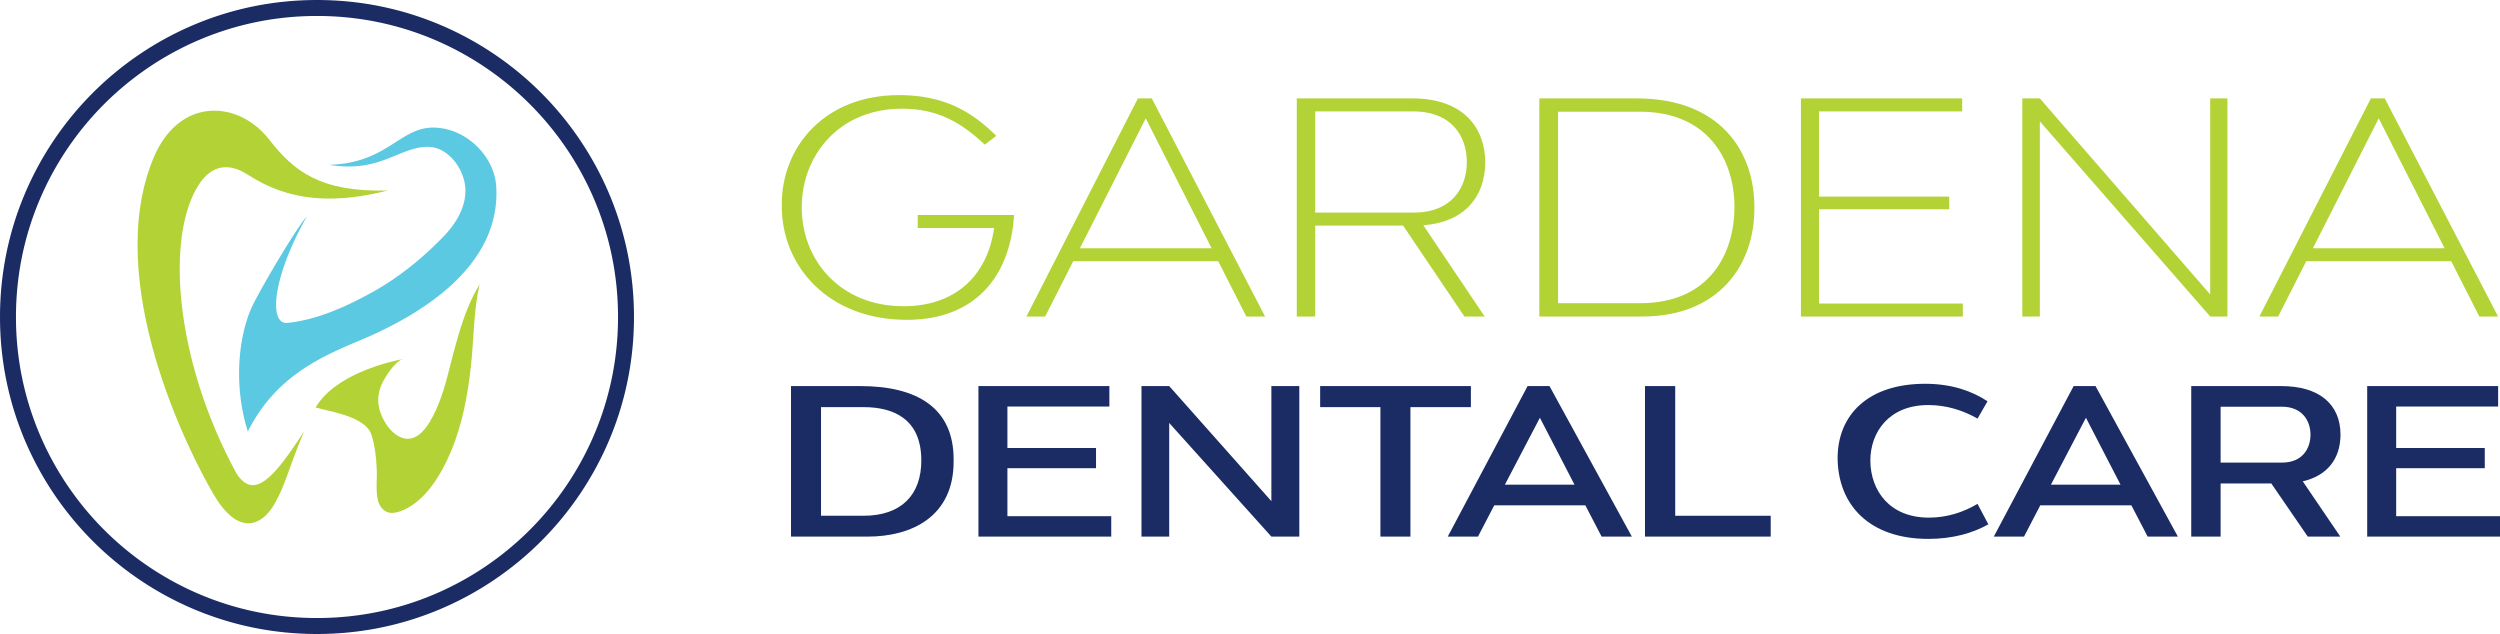
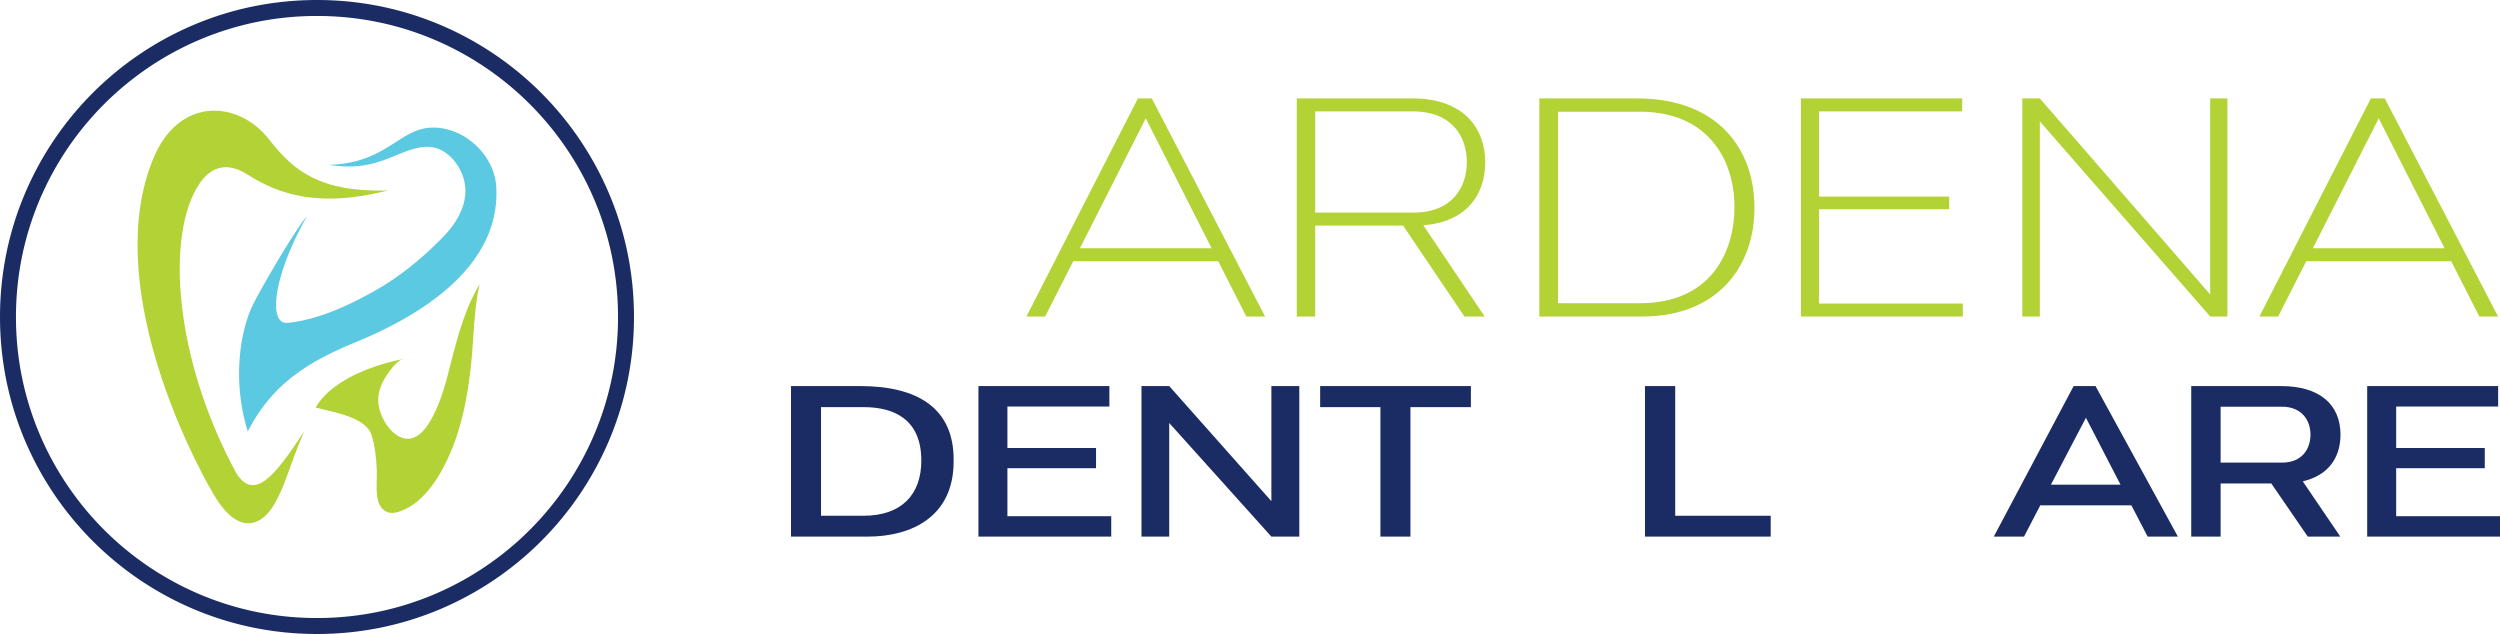
<svg xmlns="http://www.w3.org/2000/svg" id="Layer_1" data-name="Layer 1" viewBox="0 0 7827.82 1985.11">
  <defs>
    <style>.cls-1{fill:#b2d235;}.cls-2{fill:#5bc9e1;}.cls-3{fill:#1b2c65;}</style>
  </defs>
  <path class="cls-1" d="M1573.32,1846c-54.61,131-56.68,164.19-93.36,228.38s-109.77,104.68-189.24-29.81S942.28,1376.91,1101.17,991.76c80.12-194.19,266.17-183.67,363.19-58.9,76.31,98.15,159.61,164.79,370.71,159.06-246,63.47-370.49-7.21-441.92-51.74-50.85-31.71-105.86-33.19-149.09,32.91-103.92,159-78.39,543.65,117.24,904.35,55,85.59,117.22,15.29,212-131.44" transform="translate(-621.18 -495.47)" />
  <path class="cls-2" d="M1397.13,1846.55c-45-143.72-29-291.39,9.25-382.14,20.92-49.63,145.7-260.42,175.45-291-109.3,193.82-119.14,338.5-61.19,333,93.78-8.94,188.5-52.7,269.62-97.87,80.67-44.92,157.78-107.87,221.64-174.62,39.57-41.34,71.11-95.81,66-152.81-4-44.51-31.67-90.79-70.78-113.26-47.31-27.18-100.69-4.45-146.68,14.3-41.72,17-84.86,34.61-147.7,34.61a377.87,377.87,0,0,1-61-5.19c101.8-2.88,158.46-39.08,208.69-71.17,38.17-24.37,71.13-45.43,117.09-45.43,99.59,0,191.88,86.66,197.51,185.44,14,245.32-227.55,398.26-432.65,483.36-134.87,56-262.72,120.08-345.25,282.76" transform="translate(-621.18 -495.47)" />
  <path class="cls-1" d="M2024.6,1664.35c-8.74,34-18.27,67.8-32,100.15-16.83,39.63-51.59,115-105.14,103.74-41.31-8.66-72.8-60.84-80-99.44-4.55-24.29-.75-49,9.46-71.39,9.92-21.73,42.46-73.29,67.71-78.05-50.36,9.48-215.45,49.59-275.29,152.19,57.09,14.94,157.65,30,175.29,86.34,10.81,34.53,14.56,70.69,16.21,106.68,1.44,31.18-3.83,67.76,3.88,98,4.06,15.94,14.49,31.2,30,36.61,12.51,4.36,26.39,1.82,38.9-2.55,78.51-27.45,130.36-117.42,160.54-189.89,35-84.09,51.64-175,61.54-265.16,4.75-43.21,6.79-86.87,10.11-130.28,3.24-42.36,7.69-84.49,17.07-125.75-39.83,65-62.46,142.46-82.11,215.63-5.62,20.95-10.74,42.11-16.16,63.18" transform="translate(-621.18 -495.47)" />
  <path class="cls-3" d="M1613.73,2480.58c-134,0-264-26.25-386.35-78a996,996,0,0,1-528.19-528.19c-51.77-122.39-78-252.38-78-386.36s26.24-264,78-386.35a995.93,995.93,0,0,1,528.19-528.19c122.38-51.77,252.37-78,386.35-78s264,26.24,386.36,78a995.93,995.93,0,0,1,528.19,528.19c51.76,122.38,78,252.37,78,386.35s-26.25,264-78,386.36a996,996,0,0,1-528.19,528.19C1877.71,2454.33,1747.72,2480.58,1613.73,2480.58Zm0-1935.11c-127.25,0-250.69,24.91-366.87,74.06a945.94,945.94,0,0,0-501.62,501.61c-49.14,116.19-74.06,239.63-74.06,366.88s24.92,250.69,74.06,366.88a946,946,0,0,0,501.62,501.62c116.18,49.14,239.62,74.06,366.87,74.06s250.69-24.92,366.88-74.06a946,946,0,0,0,501.62-501.62c49.14-116.19,74.06-239.62,74.06-366.88s-24.92-250.69-74.06-366.88a945.94,945.94,0,0,0-501.62-501.61C1864.42,570.38,1741,545.47,1613.73,545.47Z" transform="translate(-621.18 -495.47)" />
-   <path class="cls-1" d="M3494.62,1168.7h301.7c-11.34,189.15-119.16,328.18-335.75,328.18-246.85,0-393.44-169.29-391.55-359.39-.95-183.49,135.24-344.27,367-344.27,140,0,227.94,51.07,304.54,127.68l-35.94,27.43c-71.88-67.15-144.7-112.55-259.14-112.55-196.72,0-314,145.65-314,309.27s119.17,309.27,318.73,309.27c158.89,0,262-91.74,283.73-245H3494.62Z" transform="translate(-621.18 -495.47)" />
-   <path class="cls-1" d="M4582.27,1486.48h-58.64l-88-173.08h-454l-88,173.08H3835.1l349-682.86h43.51ZM4002.5,1272.73h412.36L4208.68,866Z" transform="translate(-621.18 -495.47)" />
+   <path class="cls-1" d="M4582.27,1486.48h-58.64l-88-173.08h-454l-88,173.08H3835.1l349-682.86h43.51ZM4002.5,1272.73h412.36L4208.68,866" transform="translate(-621.18 -495.47)" />
  <path class="cls-1" d="M5014.48,1201.8H4739.26v284.68h-57.7V803.62H5043.8c159.84,0,227.93,92.69,227.93,201.46-.94,102.14-60.53,185.37-193.88,195.77l192,285.63h-63.37Zm33.1-40.67c122,0,166.46-81.34,166.46-158,0-75.66-42.56-158.89-169.3-158.89H4739.26v316.84Z" transform="translate(-621.18 -495.47)" />
  <path class="cls-1" d="M5441,803.62h305.49c261,0,368.85,166.46,367.91,342.38.94,181.59-113.5,340.48-350.89,340.48H5441Zm58.64,41.62v599.62H5756c223.21,0,296-161.72,296-300.75,0-151.33-85.12-298.87-296-298.87Z" transform="translate(-621.18 -495.47)" />
  <path class="cls-1" d="M6316.81,844.29V1111h407.63v39.73H6316.81v295.08H6767v40.67H6260.06V803.62h505v40.67Z" transform="translate(-621.18 -495.47)" />
  <path class="cls-1" d="M7541.58,1417.44V803.62h53.91v682.86h-53.91l-533.42-611v611H6953.3V803.62h54.86Z" transform="translate(-621.18 -495.47)" />
  <path class="cls-1" d="M8442.91,1486.48h-58.64l-88-173.08h-454l-87.95,173.08h-58.64l349-682.86h43.51Zm-579.77-213.75H8275.5L8069.32,866Z" transform="translate(-621.18 -495.47)" />
  <path class="cls-3" d="M3097.91,1704.31h216.73c177.57,0,294.42,67.89,292.46,233.71,1.31,176.26-133.17,237.62-269,237.62H3097.91Zm94,65.93v340.12h133.18c118.81,0,180.83-65.93,180.83-173,0-128.61-84.87-167.13-180.83-167.13Z" transform="translate(-621.18 -495.47)" />
  <path class="cls-3" d="M3775.52,1768.29V1898.2H4053v63.32H3775.52v150.15h325.1v64H3684.78V1704.31h410v64Z" transform="translate(-621.18 -495.47)" />
  <path class="cls-3" d="M4602,2064.66V1704.31h87.48v471.33H4602l-319.87-355.78v355.78h-86.83V1704.31h86.83Z" transform="translate(-621.18 -495.47)" />
  <path class="cls-3" d="M5226.73,1704.31v65.93H5037.41v405.4h-94v-405.4H4754.74v-65.93Z" transform="translate(-621.18 -495.47)" />
-   <path class="cls-3" d="M5730.7,2175.64H5636l-50.92-97.92H5299.84l-50.92,97.92h-94.66l250-471.33h68.55Zm-397.56-162.55h218l-108.37-209.55Z" transform="translate(-621.18 -495.47)" />
  <path class="cls-3" d="M5866.48,2110.36h299v65.28H5771.82V1704.31h94.66Z" transform="translate(-621.18 -495.47)" />
-   <path class="cls-3" d="M6375,1928.88c.66-135.13,96-231.75,274.18-231.75,81.61,0,146.23,22.2,195.2,54.84l-31.34,54.18c-45.7-26.11-97.92-42.43-154.06-42.43-123.39,0-181.49,84.86-181.49,174.3.66,92.7,59.41,178.22,183.44,178.22,55.49,0,107.07-16.32,152.11-43.09l33.95,64c-47,26.76-110.33,45.69-188,45.69C6474.25,2182.82,6375.68,2076.41,6375,1928.88Z" transform="translate(-621.18 -495.47)" />
  <path class="cls-3" d="M7440.41,2175.64h-94.66l-50.92-97.92H7009.55l-50.92,97.92H6864l250-471.33h68.55Zm-397.57-162.55h218l-108.36-209.55Z" transform="translate(-621.18 -495.47)" />
  <path class="cls-3" d="M7732.87,2009.17H7574.23v166.47h-92V1704.31h281.36c118.81,0,186.05,56.14,186.05,152.76-.65,77-43.09,128-118.16,145.58l117.51,173H7847.11Zm33.94-65.28c62,0,88.78-42.43,88.78-87.47,0-44.4-26.76-87.48-89.43-87.48H7574.23v175Z" transform="translate(-621.18 -495.47)" />
  <path class="cls-3" d="M8123.9,1768.29V1898.2h277.44v63.32H8123.9v150.15H8449v64H8033.16V1704.31h410v64Z" transform="translate(-621.18 -495.47)" />
</svg>